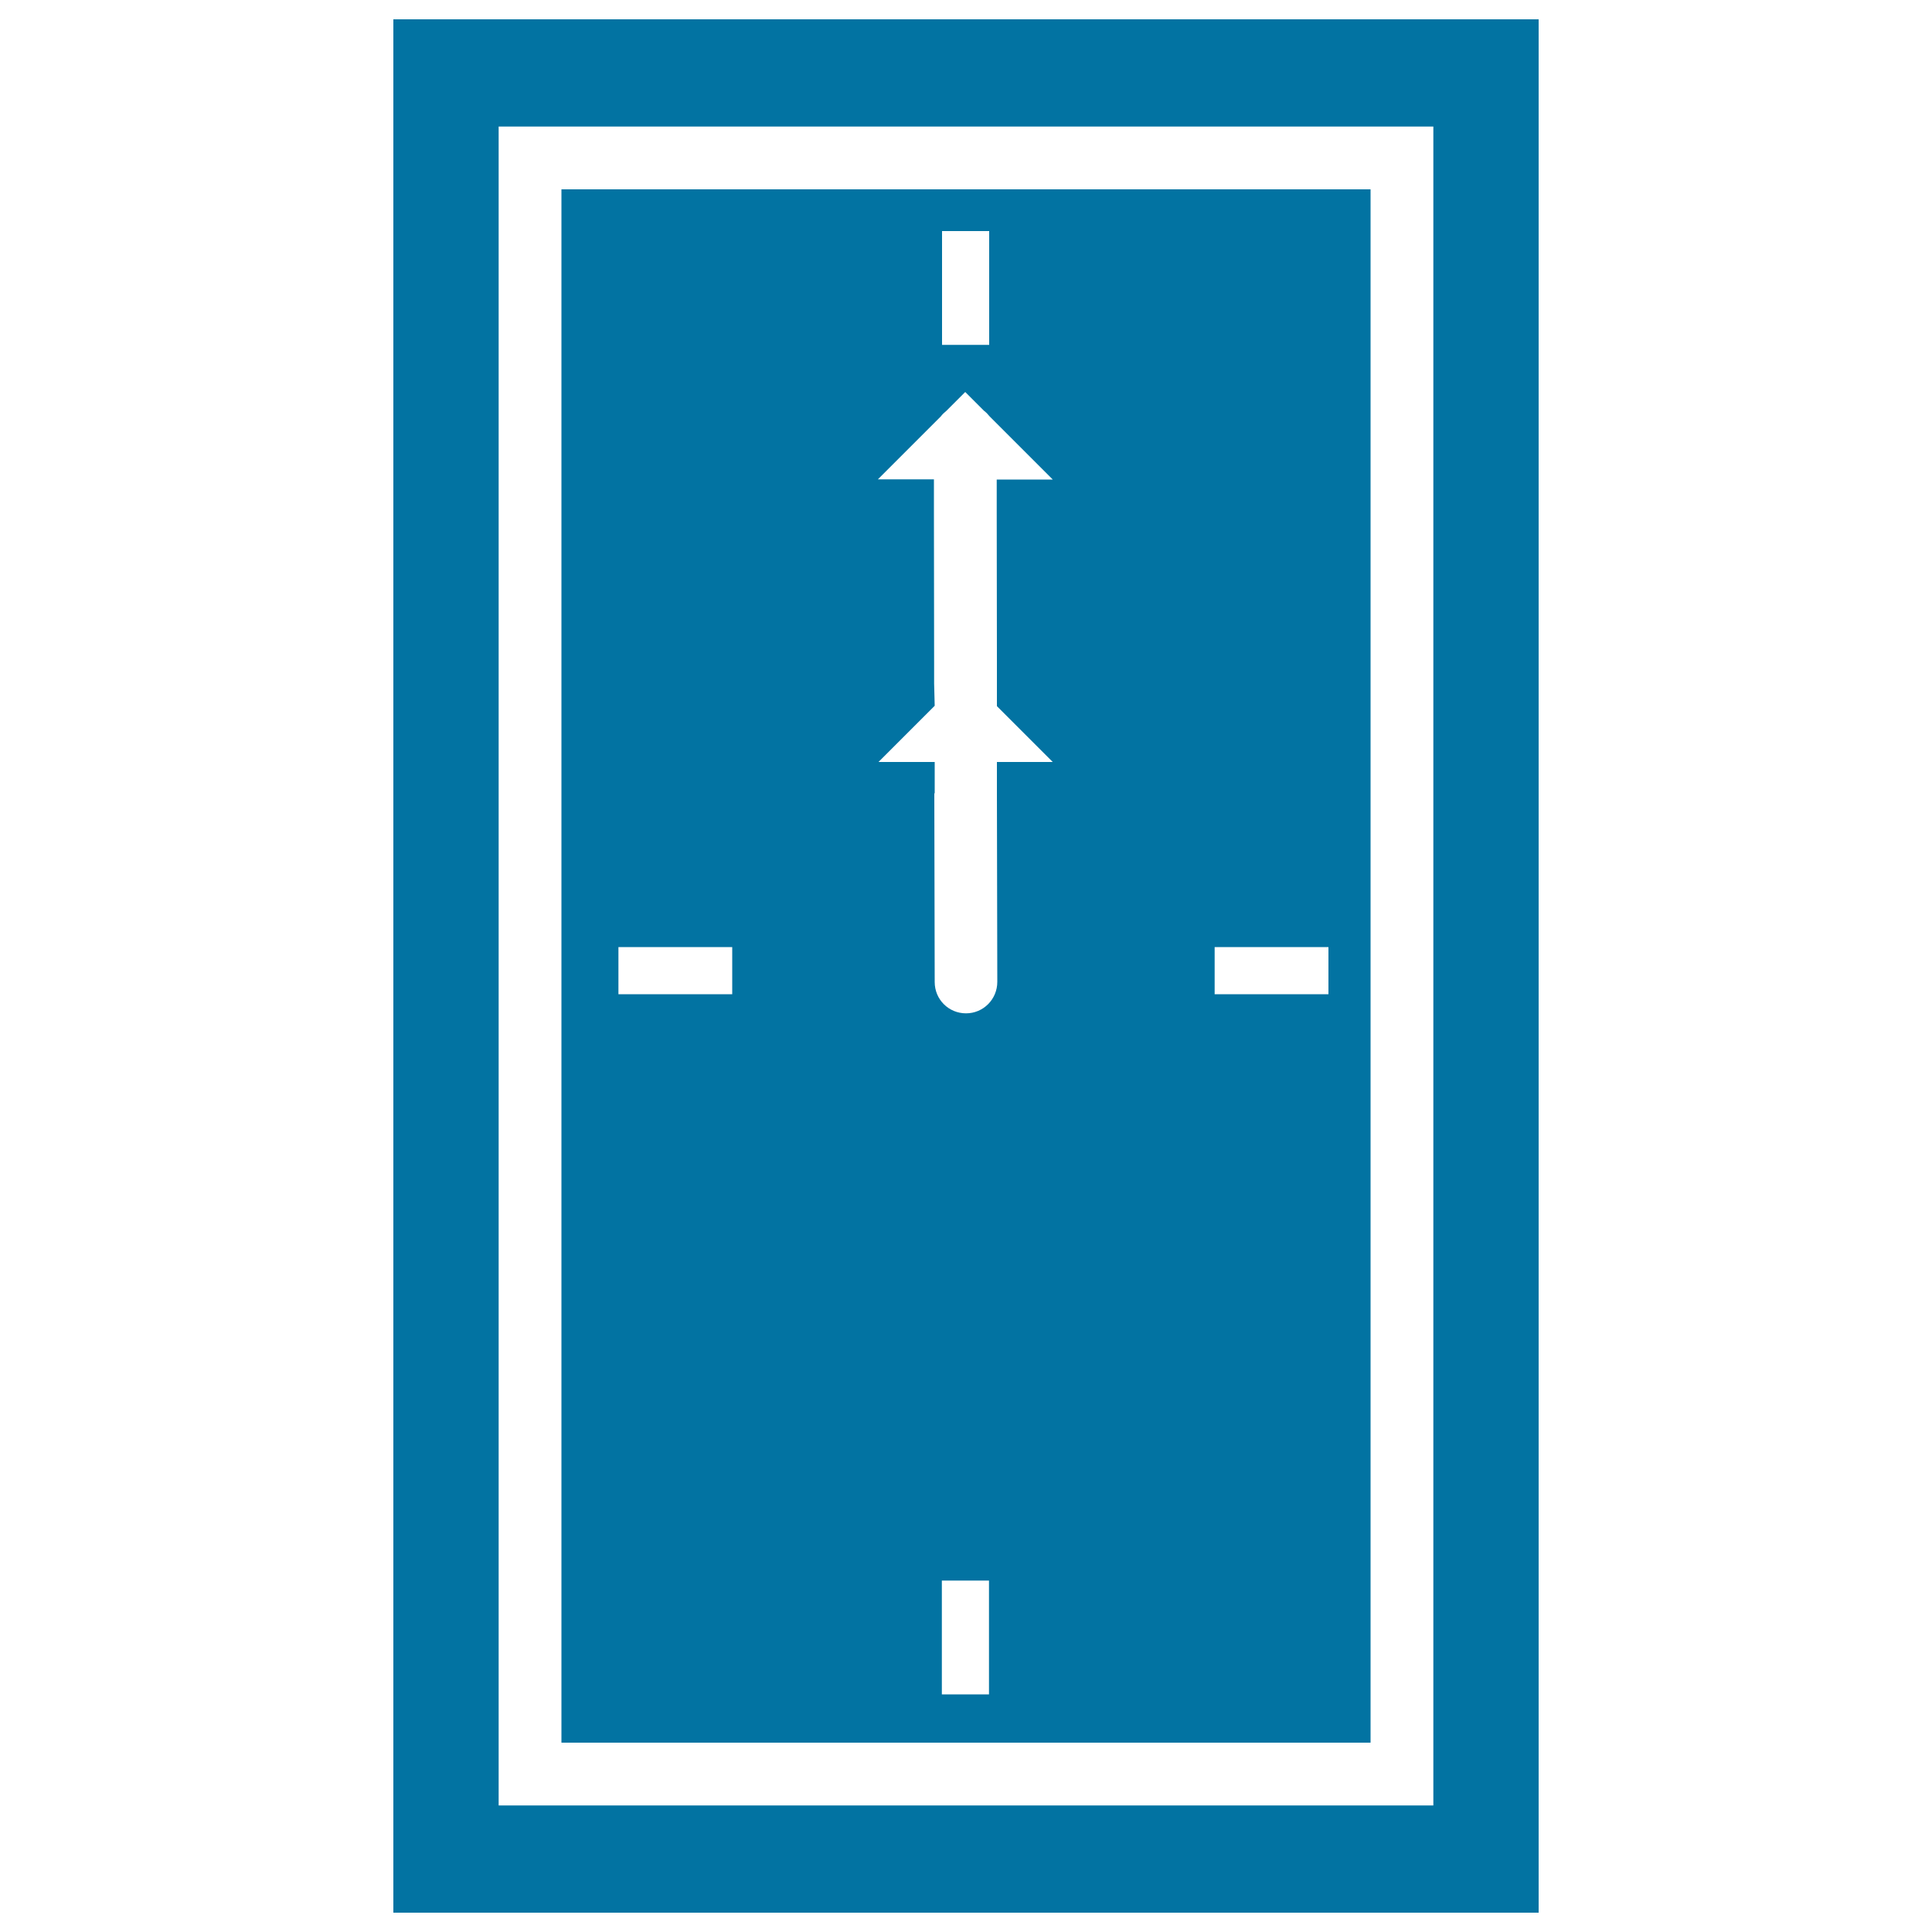
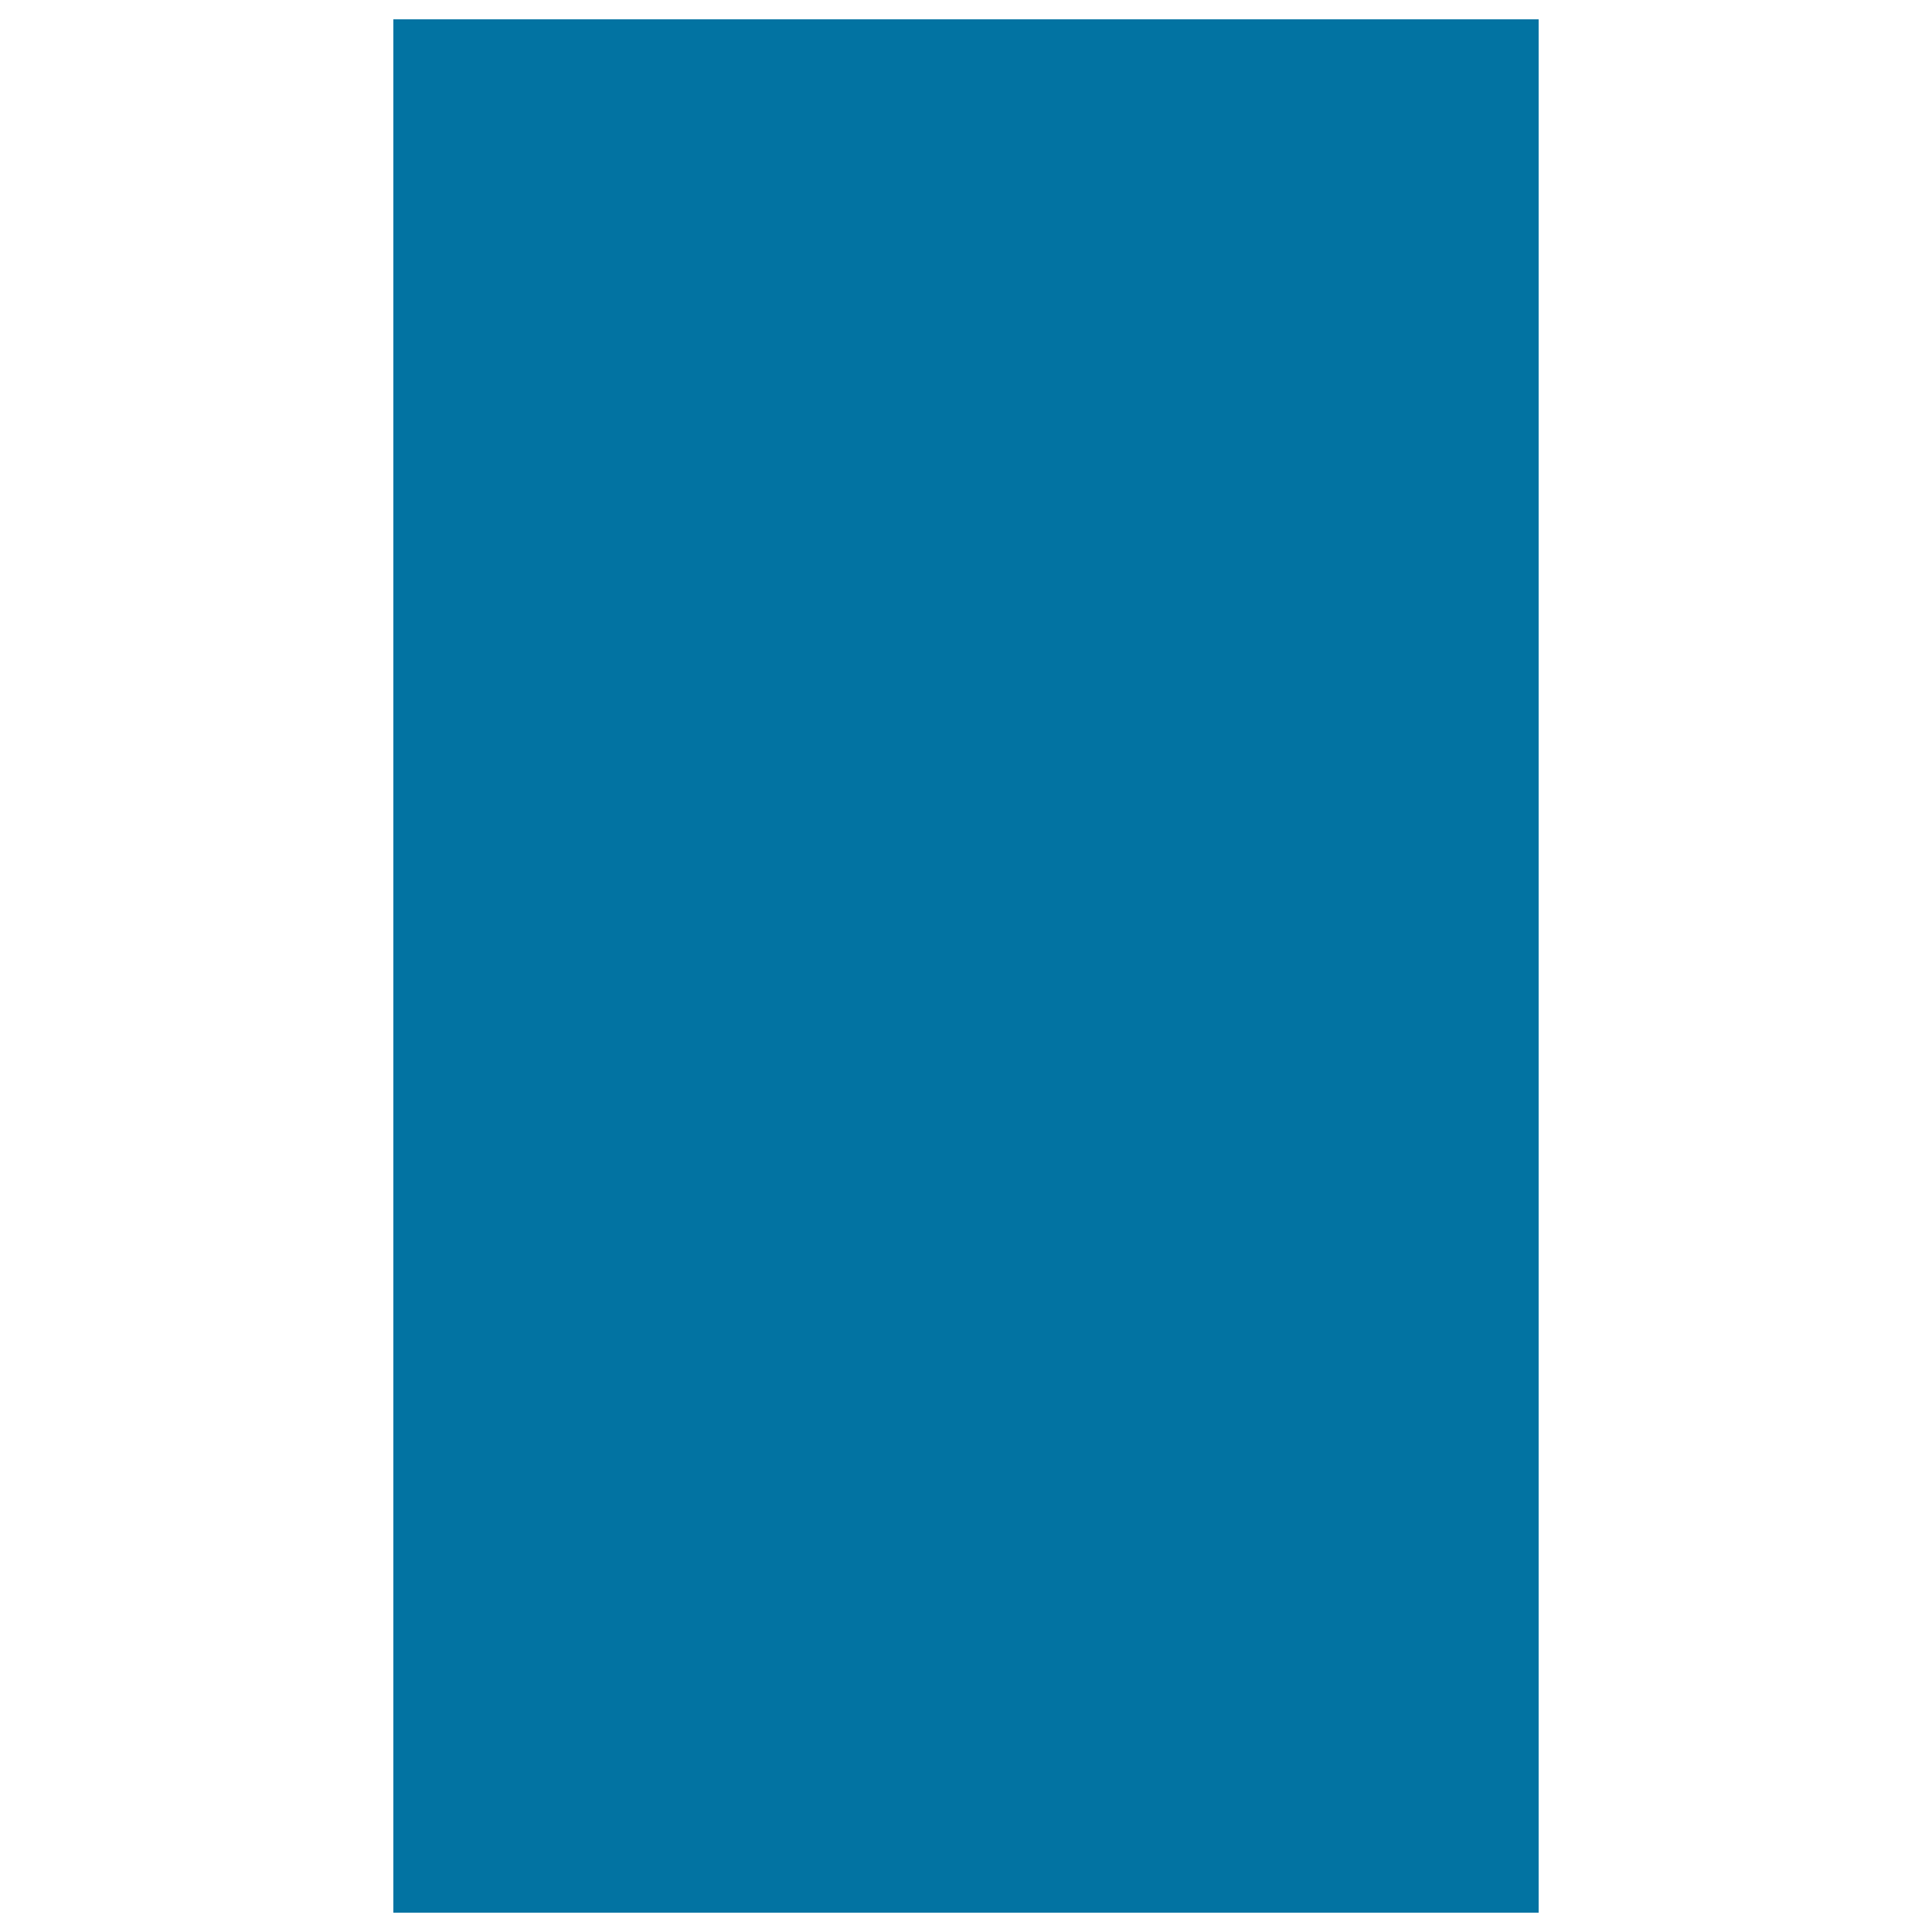
<svg xmlns="http://www.w3.org/2000/svg" viewBox="0 0 1000 1000" style="fill:#0273a2">
  <title>Midnight On A Clock SVG icon</title>
  <g>
-     <path d="M796.4,990V10H203.6v980H796.4z M258.1,65.5h483.8v869H258.1V65.5z" />
-     <path d="M290.6,902h418.8V98H290.6V902z M511.9,877h-24.4v-58.9h24.4V877z M628.7,490.2h58.9v24.4h-58.9V490.2z M487.6,119.6h24.4v58.9h-24.4V119.6z M483.5,353.7l0-11.5l-0.1-77.9v-8.1v-8.1h-29l32.5-32.5c0.9-1.2,1.9-2.1,3-3l9.7-9.7l9.7,9.7c1.2,0.9,2.1,1.9,3,3l32.6,32.6h-29v8.1v8.1l0.1,78.1l0,11.5l0,11.5l28.9,28.9H516l0,0v8.1v8.1h0l0.2,97.6c0,9-7.2,16.3-16.2,16.3c0,0,0,0,0,0c0,0,0,0,0,0c0,0,0,0,0,0h0c0,0,0,0,0,0c0,0,0,0,0,0c0,0,0,0,0,0c-9,0-16.2-7.2-16.2-16.2l-0.2-97.7h0.2v-8.1v-8.1h-0.2h-28.9l29.1-29.1L483.5,353.7z M320.1,490.2H379v24.4h-58.9V490.2z" />
+     <path d="M796.4,990V10H203.6v980H796.4z M258.1,65.5h483.8v869V65.5z" />
  </g>
</svg>